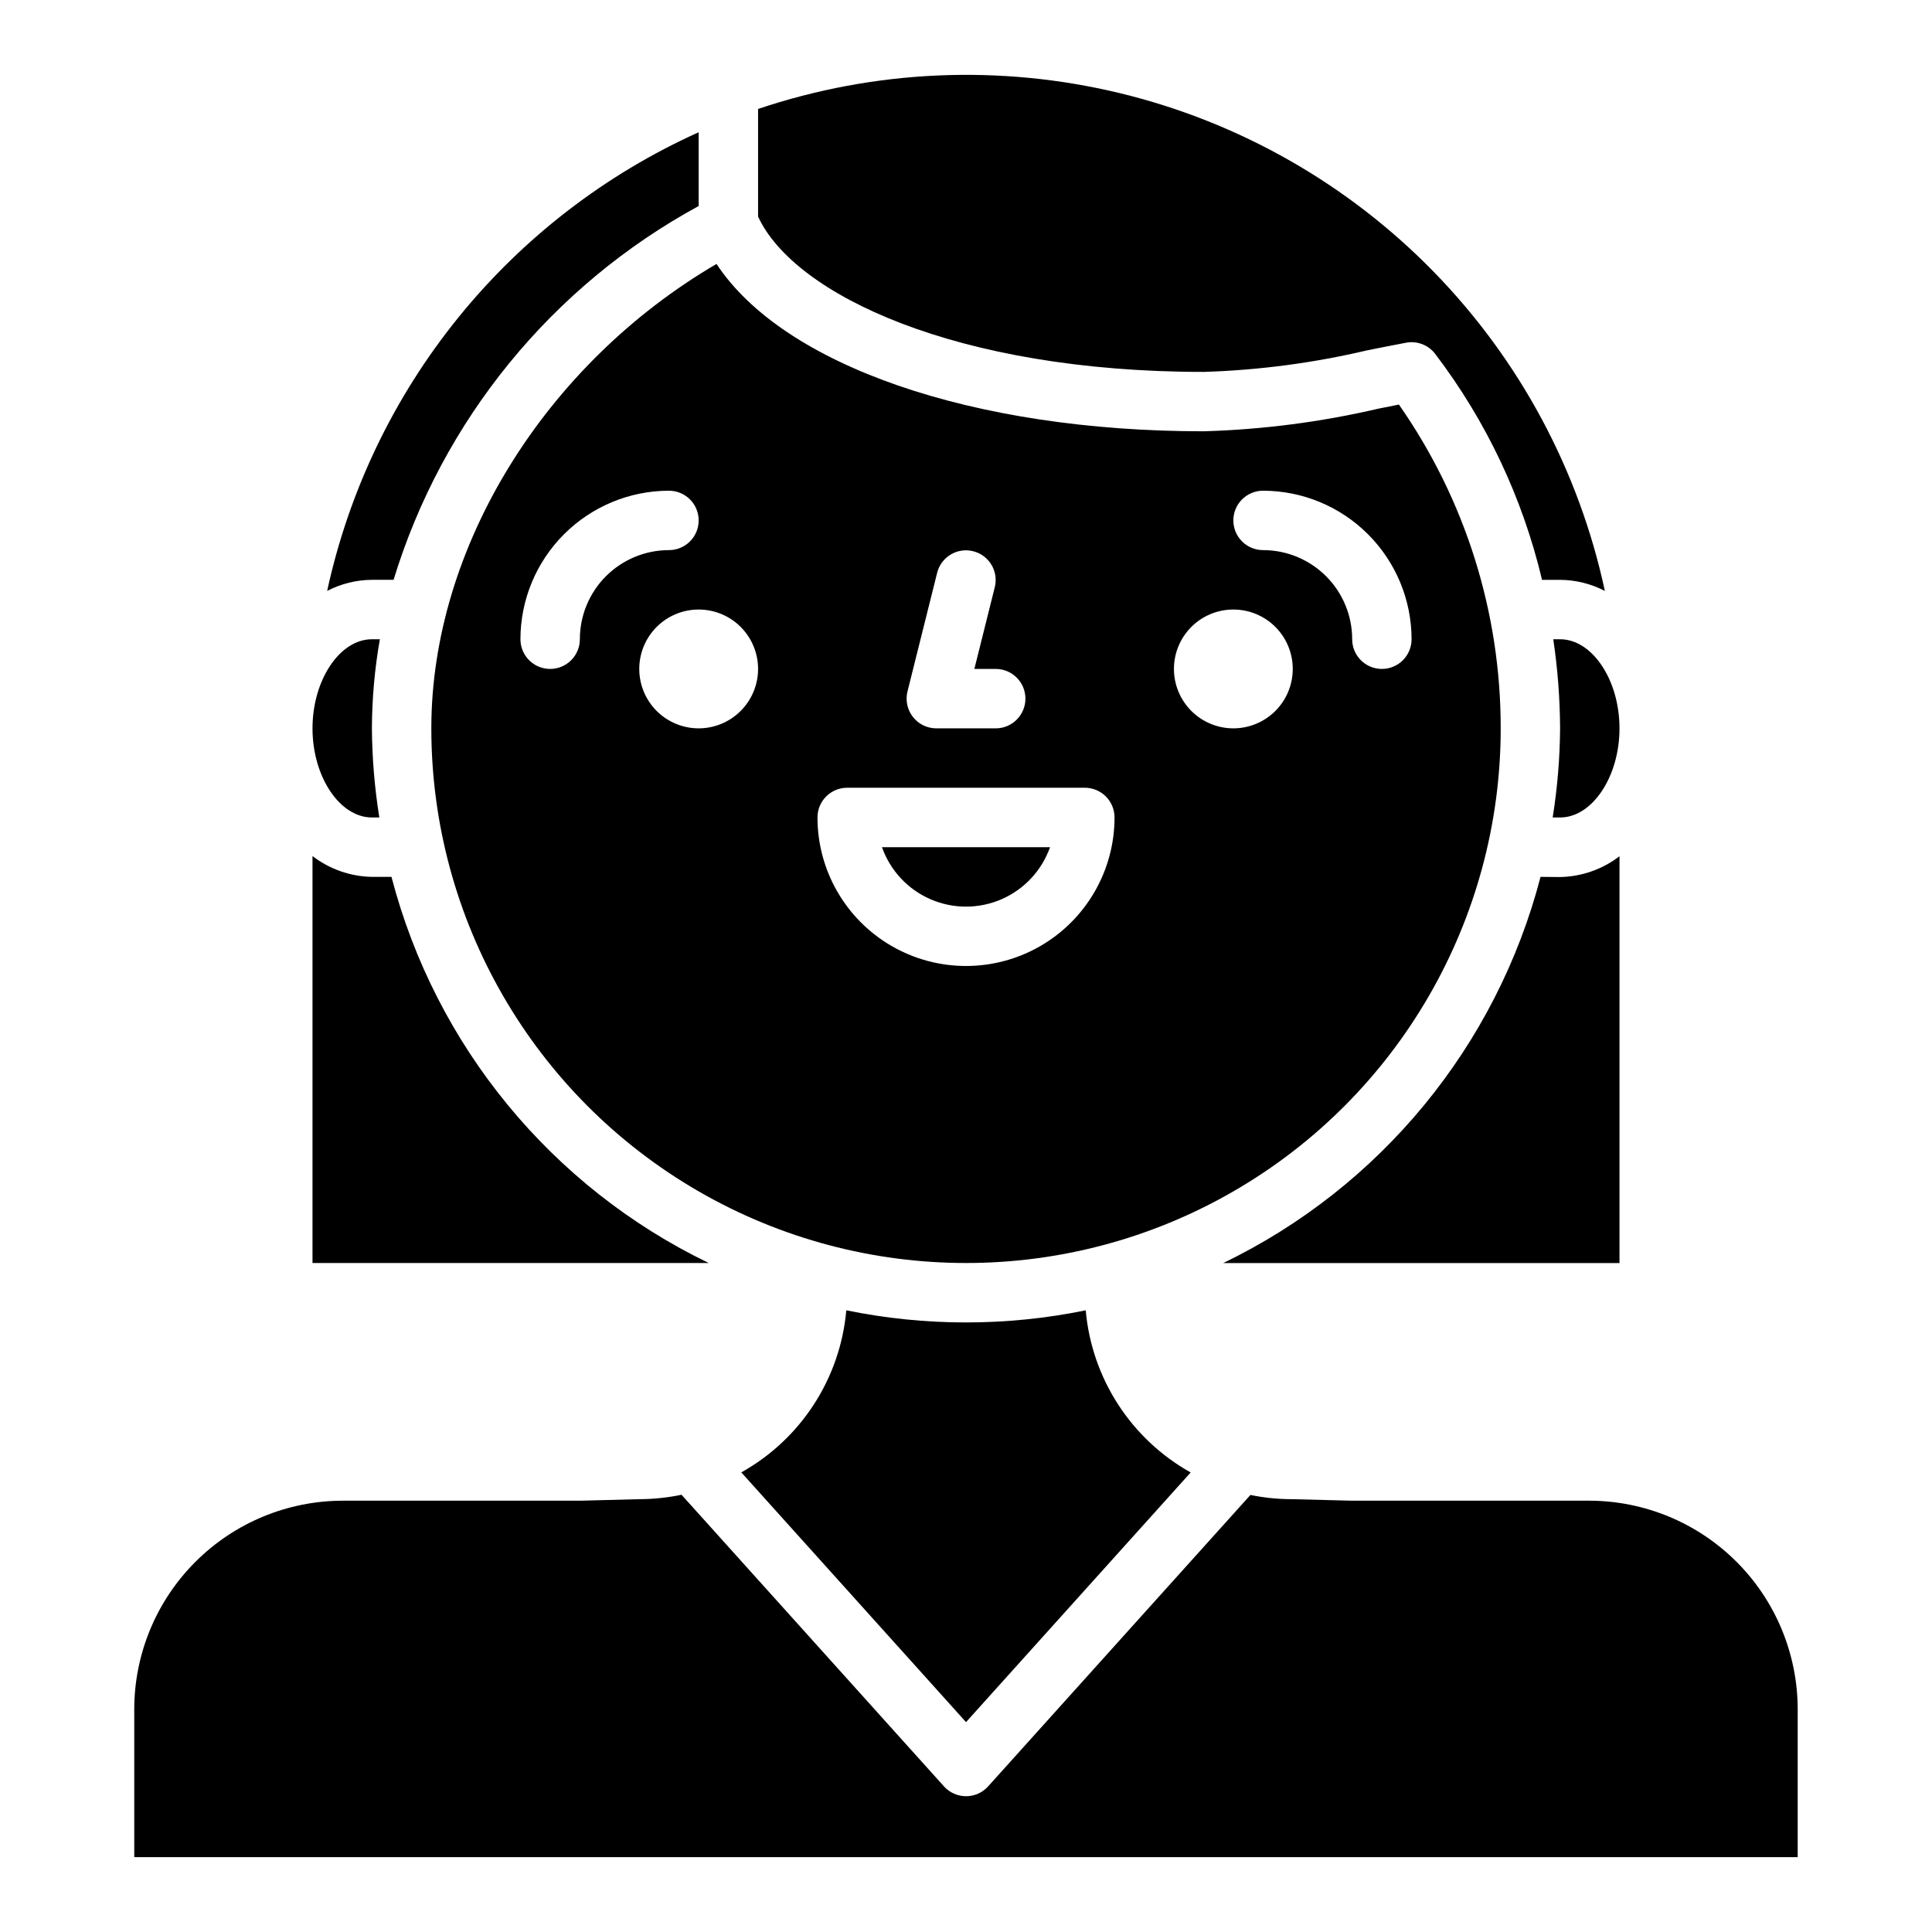
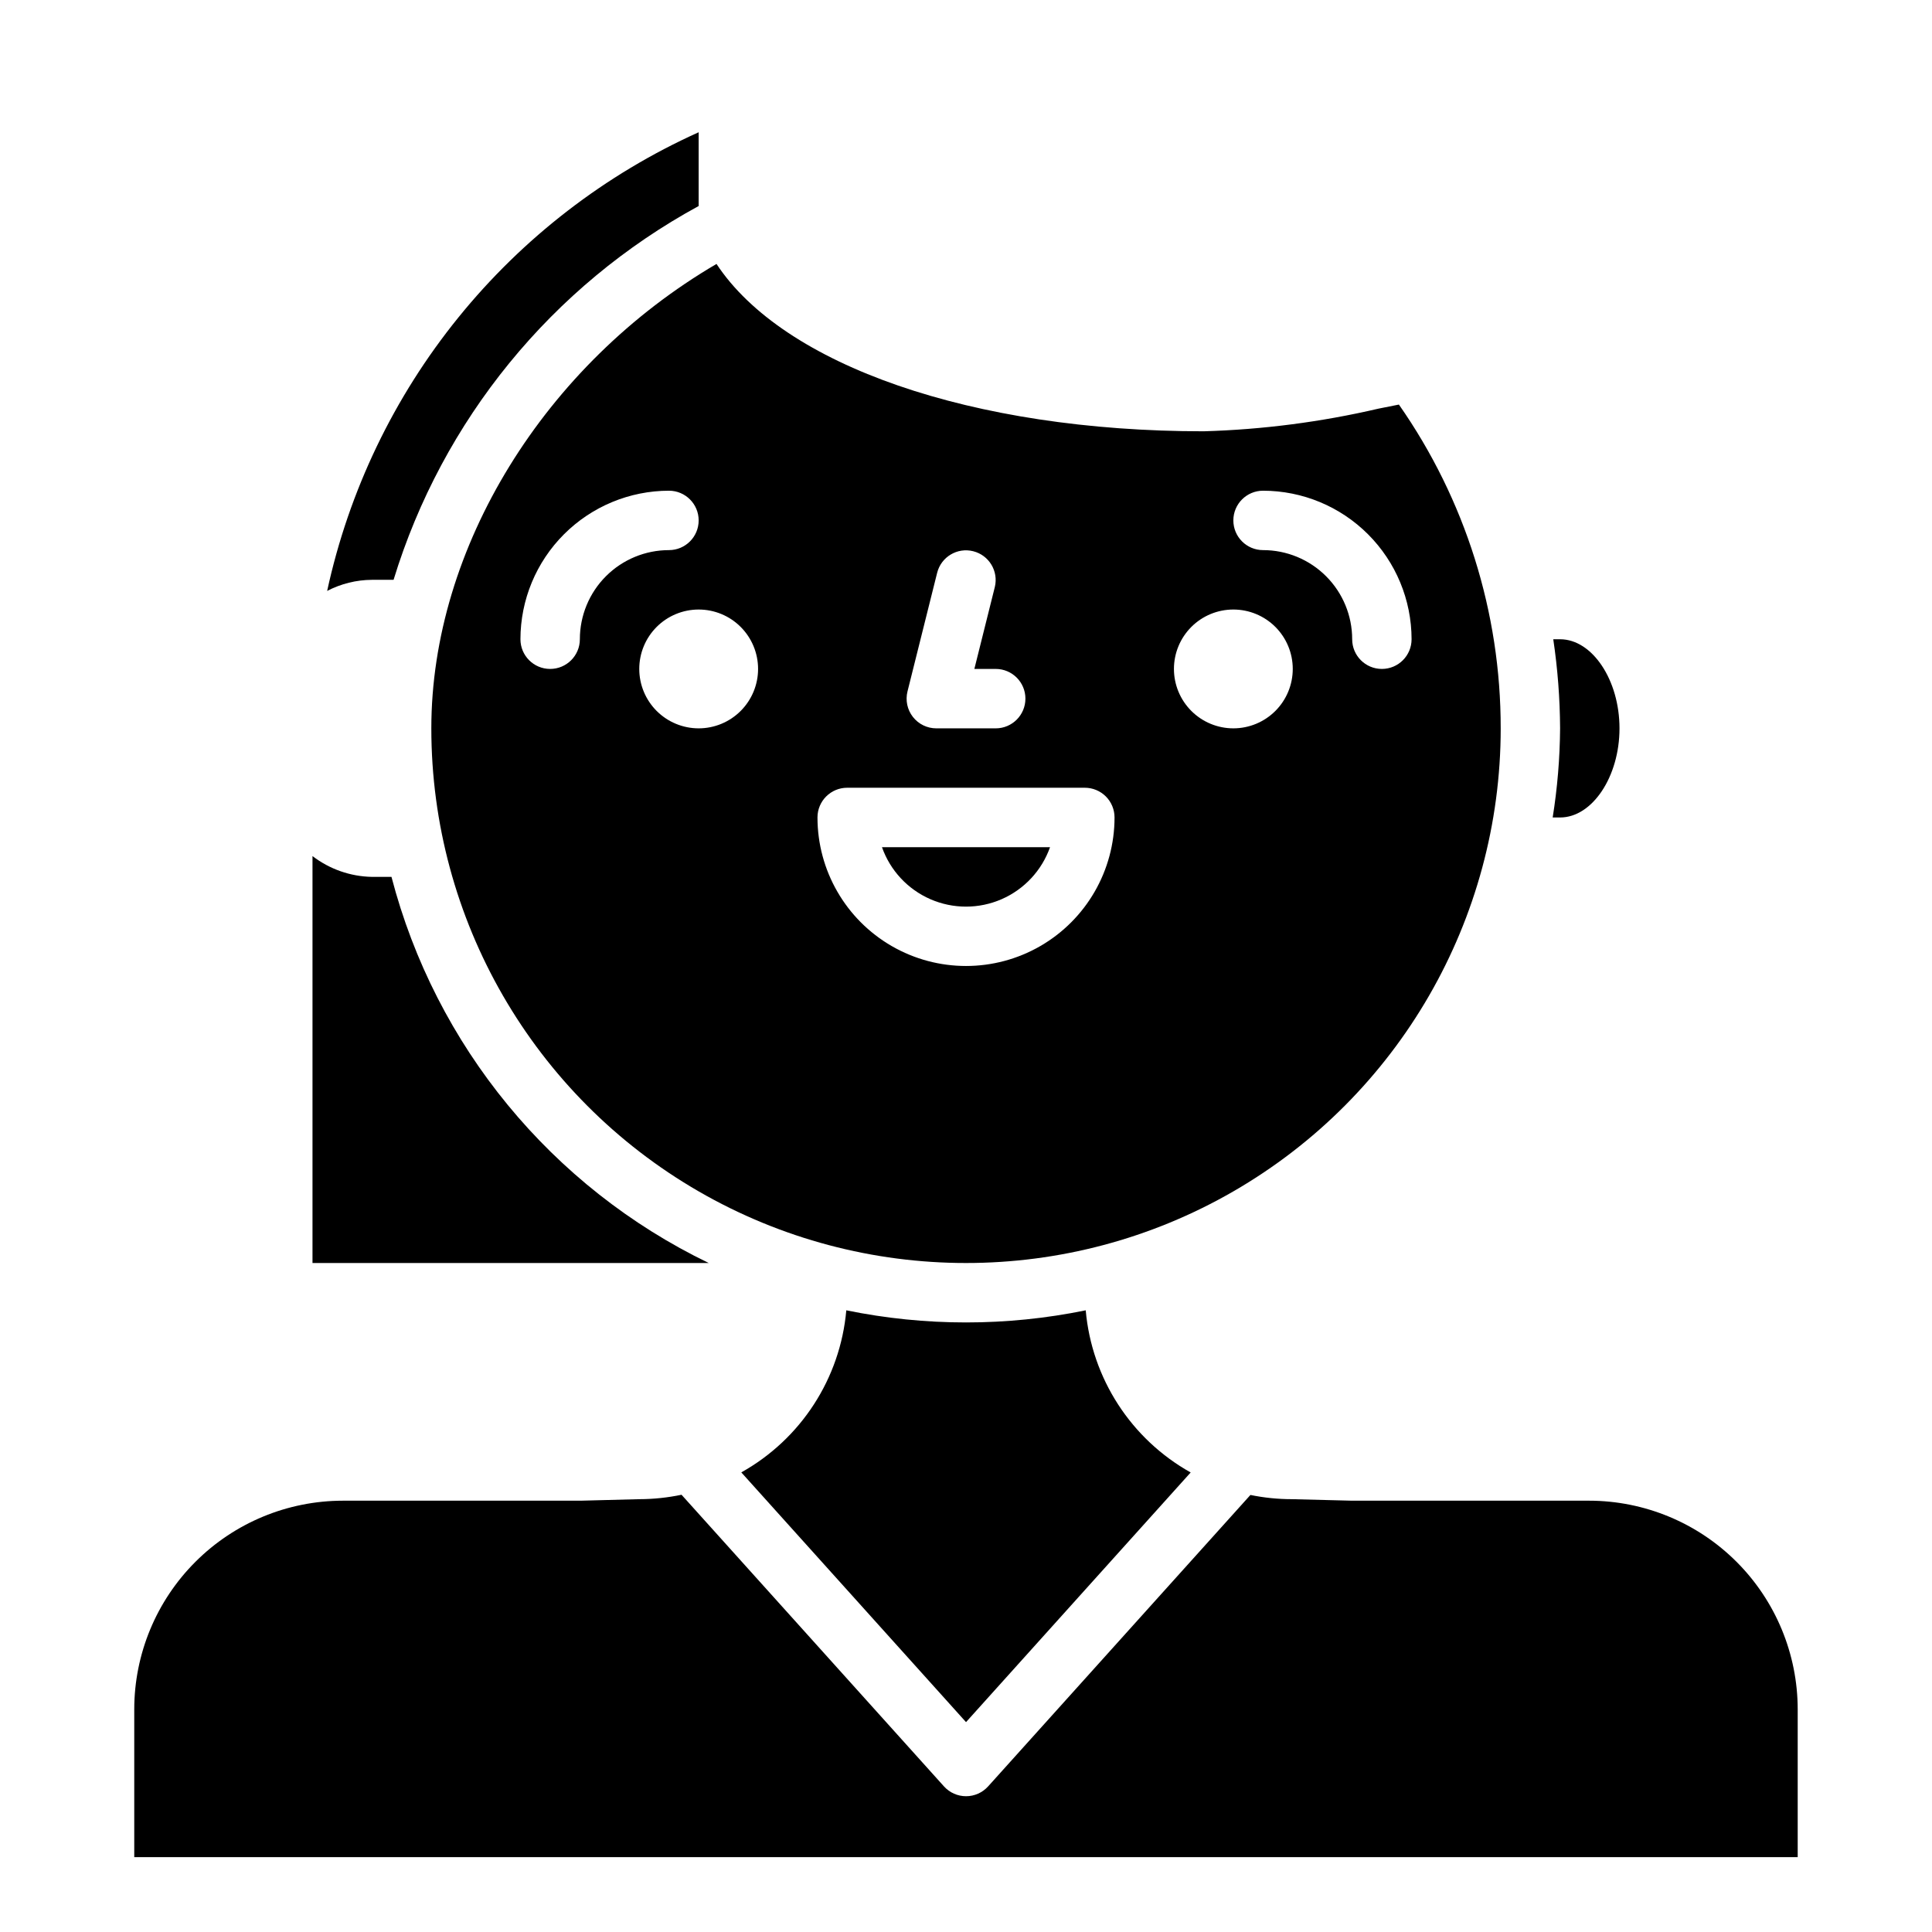
<svg xmlns="http://www.w3.org/2000/svg" fill="#000000" width="800px" height="800px" version="1.1" viewBox="144 144 512 512">
  <g>
-     <path d="m462.98 242.56c14.57-0.449 29.062-2.359 43.254-5.699 3.535-0.707 7.008-1.402 10.398-2.039 2.902-0.543 5.859 0.582 7.668 2.914 13.539 17.77 23.199 38.188 28.355 59.93h4.785c4.133 0.023 8.199 1.035 11.863 2.941-6.836-31.871-22.535-61.168-45.289-84.508-22.758-23.344-51.641-39.781-83.328-47.43-31.688-7.648-64.895-6.188-95.789 4.207v28.52c9.508 20.641 52.523 41.164 118.08 41.164z" />
-     <path d="m552.26 376.38c-11.668 44.789-42.41 82.203-84.086 102.34h105.01v-107.81c-4.523 3.473-10.043 5.406-15.746 5.512z" />
    <path d="m557.44 313.41h-1.812 0.004c1.164 7.82 1.77 15.711 1.809 23.617-0.059 7.91-0.715 15.805-1.965 23.613h1.965c8.535 0 15.742-10.816 15.742-23.617 0.004-12.797-7.207-23.613-15.742-23.613z" />
    <path d="m248.3 297.66c12.941-42.336 41.973-77.902 80.852-99.062v-19.547c-24.766 11.156-46.574 27.965-63.672 49.074-17.102 21.109-29.012 45.934-34.781 72.477 3.664-1.906 7.731-2.918 11.863-2.941z" />
    <path d="m422.27 368.51h-44.539c2.18 6.18 6.832 11.176 12.844 13.793 6.012 2.617 12.84 2.617 18.848 0 6.012-2.617 10.664-7.613 12.848-13.793z" />
    <path d="m565.15 541.7h-62.816l-15.941-0.402c-3.703 0-7.394-0.375-11.02-1.117l-69.512 77.234v-0.004c-1.492 1.66-3.617 2.606-5.848 2.606s-4.359-0.945-5.852-2.606l-69.547-77.285c-3.688 0.77-7.445 1.164-11.211 1.172l-15.547 0.402h-62.977c-14.656 0.008-28.715 5.828-39.082 16.191-10.371 10.359-16.203 24.41-16.219 39.07v39.203h440.83v-39.203c-0.016-14.652-5.844-28.699-16.203-39.059-10.359-10.359-24.406-16.188-39.059-16.203z" />
    <path d="m541.7 337.02c0.035-30.695-9.387-60.656-26.977-85.805l-5.367 1.07h-0.004c-15.219 3.547-30.754 5.562-46.371 6.012-61.402 0-111.42-17.516-129.1-44.352-45.508 26.641-75.574 75.195-75.574 123.07 0 50.621 27.008 97.398 70.848 122.71 43.844 25.312 97.855 25.312 141.7 0 43.84-25.312 70.848-72.09 70.848-122.71zm-62.977-62.977c10.434 0.012 20.438 4.164 27.816 11.543s11.531 17.383 11.543 27.816c0 4.348-3.523 7.871-7.871 7.871-4.348 0-7.871-3.523-7.871-7.871 0-6.262-2.488-12.27-6.918-16.699-4.43-4.43-10.438-6.918-16.699-6.918-4.348 0-7.871-3.523-7.871-7.871 0-4.348 3.523-7.871 7.871-7.871zm-7.871 31.488c4.176 0 8.18 1.656 11.133 4.609s4.609 6.957 4.609 11.133c0 4.176-1.656 8.18-4.609 11.133s-6.957 4.613-11.133 4.613c-4.176 0-8.18-1.66-11.133-4.613s-4.613-6.957-4.613-11.133c0-4.176 1.66-8.18 4.613-11.133s6.957-4.609 11.133-4.609zm-86.355 21.703 7.871-31.488c1.082-4.188 5.34-6.719 9.535-5.668 4.195 1.051 6.758 5.289 5.734 9.492l-5.422 21.703h5.66c4.348 0 7.871 3.523 7.871 7.871 0 4.348-3.523 7.875-7.871 7.875h-15.746c-2.422 0-4.711-1.117-6.203-3.031-1.492-1.91-2.019-4.402-1.43-6.754zm-86.828-13.832c0 4.348-3.527 7.871-7.875 7.871-4.348 0-7.871-3.523-7.871-7.871 0.012-10.434 4.164-20.438 11.543-27.816 7.379-7.379 17.383-11.531 27.816-11.543 4.348 0 7.871 3.523 7.871 7.871 0 4.348-3.523 7.871-7.871 7.871-6.262 0-12.27 2.488-16.699 6.918-4.43 4.43-6.914 10.438-6.914 16.699zm31.488 23.617h-0.004c-4.172 0-8.18-1.66-11.133-4.613-2.949-2.953-4.609-6.957-4.609-11.133 0-4.176 1.66-8.18 4.609-11.133 2.953-2.953 6.961-4.609 11.133-4.609 4.176 0 8.184 1.656 11.133 4.609 2.953 2.953 4.613 6.957 4.613 11.133 0 4.176-1.66 8.18-4.613 11.133-2.949 2.953-6.957 4.613-11.133 4.613zm31.488 23.617-0.004-0.004c0-4.348 3.527-7.871 7.875-7.871h62.977c2.086 0 4.09 0.832 5.566 2.305 1.473 1.477 2.305 3.481 2.305 5.566 0 14.062-7.504 27.059-19.68 34.09-12.18 7.031-27.184 7.031-39.359 0-12.18-7.031-19.684-20.027-19.684-34.09z" />
    <path d="m247.74 376.38h-5.18c-5.703-0.105-11.223-2.039-15.746-5.512v107.85h105.02c-41.68-20.133-72.418-57.547-84.09-102.34z" />
-     <path d="m242.56 360.64h1.969c-1.254-7.809-1.91-15.703-1.969-23.613 0.027-7.918 0.734-15.82 2.109-23.617h-2.109c-8.535 0-15.742 10.816-15.742 23.617-0.004 12.797 7.207 23.613 15.742 23.613z" />
    <path d="m459.54 534.22c-15.805-8.844-26.215-24.93-27.812-42.973-20.934 4.285-42.516 4.285-63.449 0-1.598 18.039-12.016 34.121-27.828 42.949l59.555 66.184z" />
  </g>
</svg>